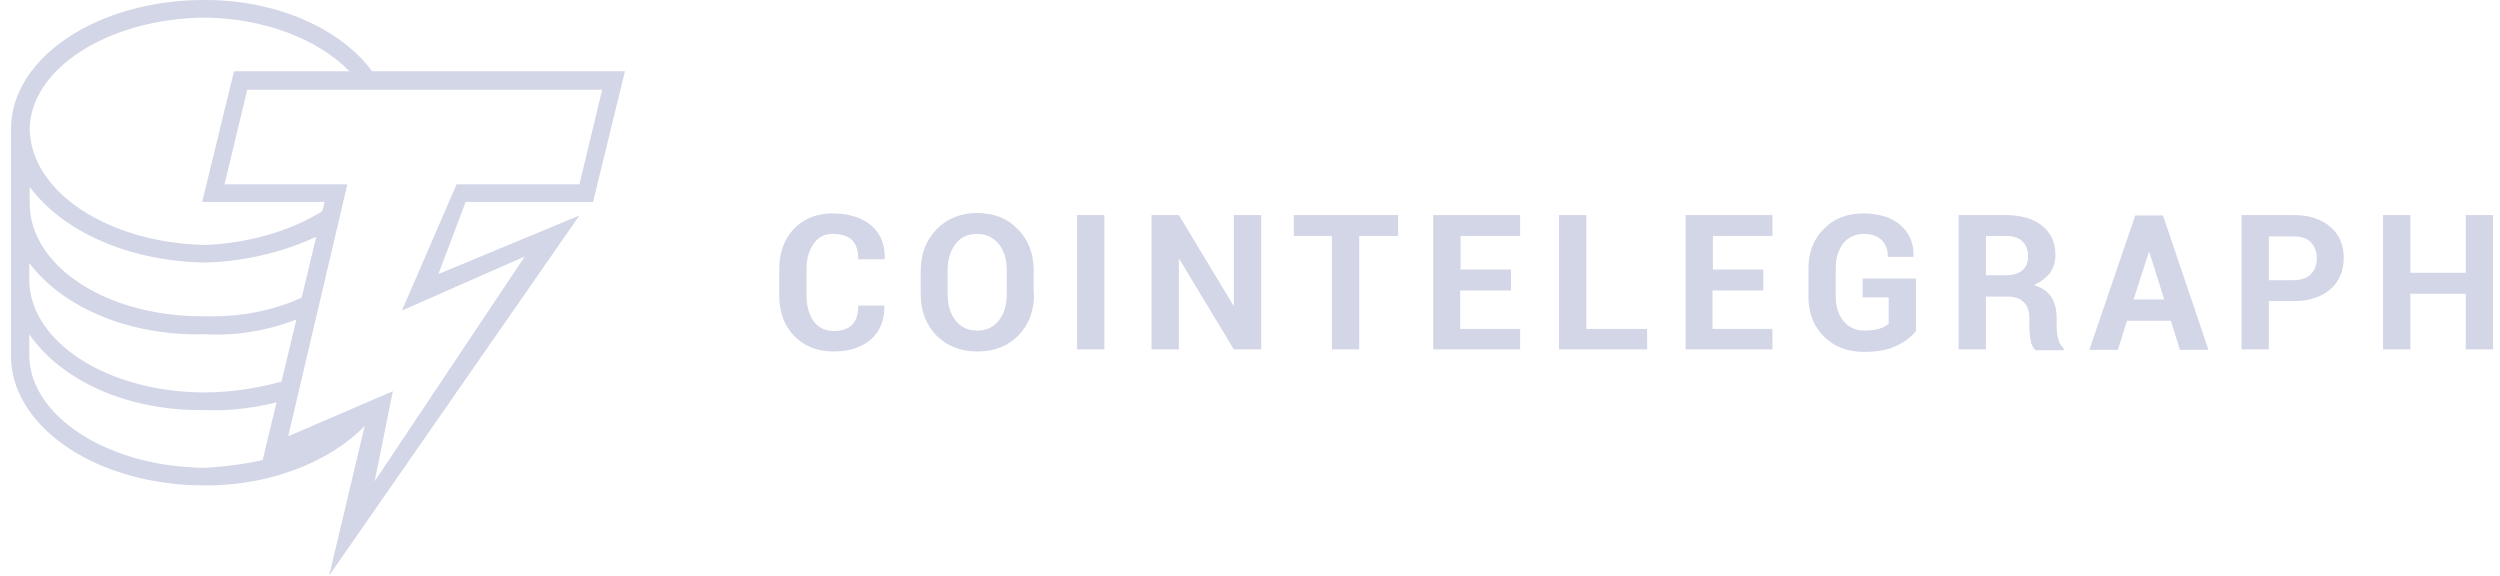
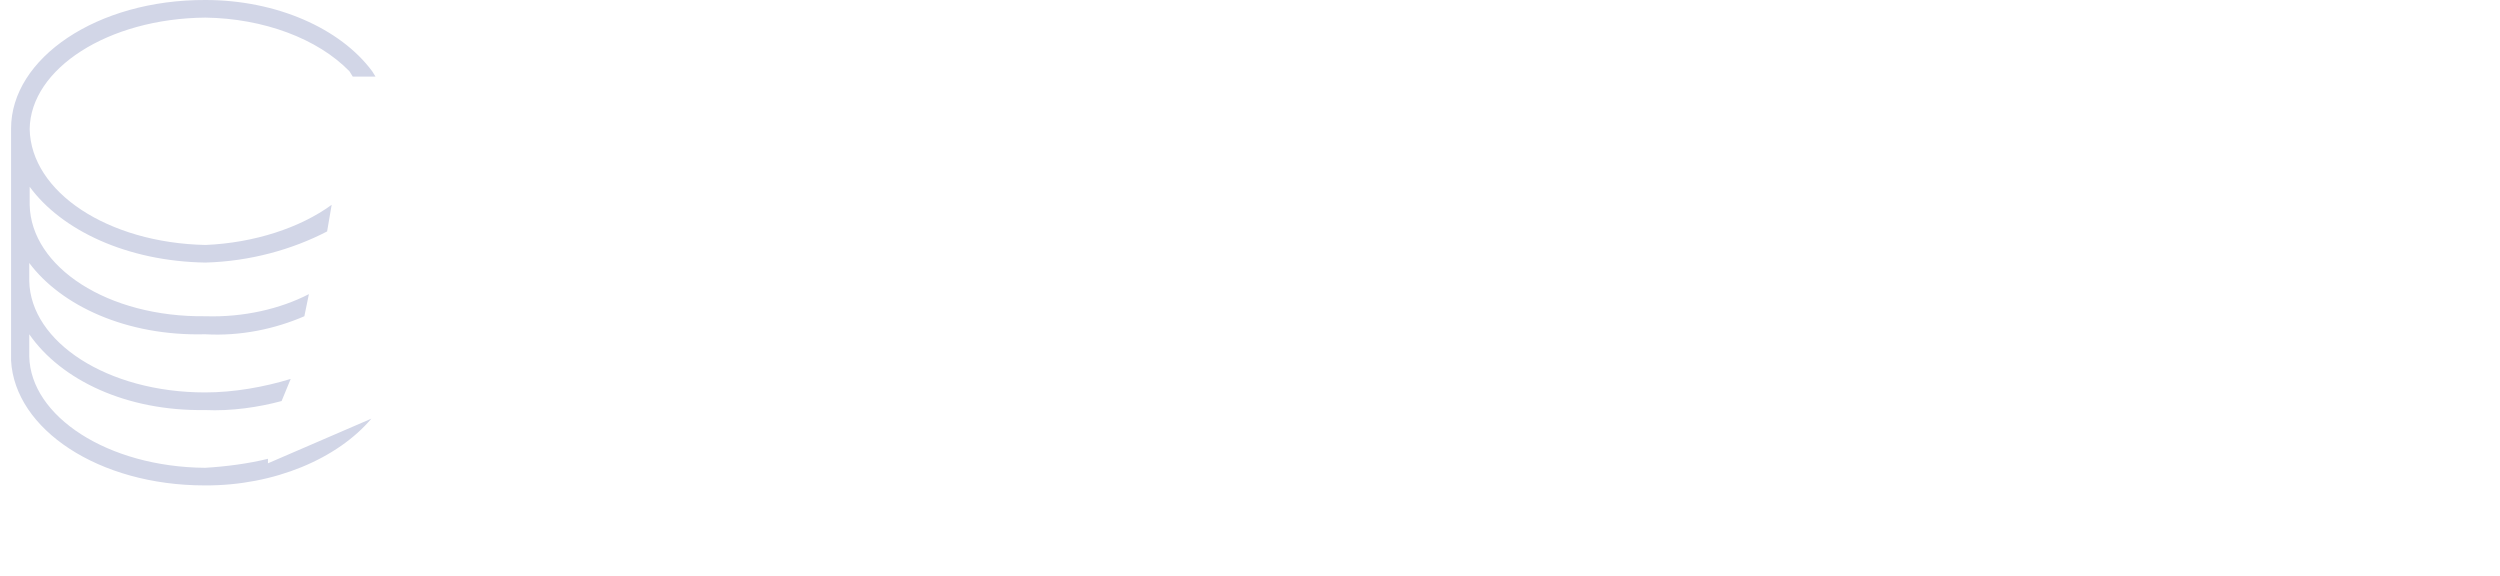
<svg xmlns="http://www.w3.org/2000/svg" width="139" height="32" viewBox="0 0 139 32" fill="none">
  <g id="cointelegraph-logo-vector 1">
    <g id="Page 1">
      <g id="CT logo BlackYellow tag">
        <g id="Atoms x2F Icons x2F logos x2F CT GY icon">
          <g id="Group">
            <path id="Shape" d="M20.648 23.277L14.898 25.76V25.509C13.794 25.782 12.552 25.942 11.402 26.01C5.974 25.965 1.696 23.14 1.627 19.815V18.585C3.398 21.136 7.032 22.867 11.402 22.799C12.874 22.867 14.392 22.639 15.657 22.298L16.163 21.068C14.668 21.523 13.012 21.819 11.402 21.819C5.974 21.819 1.696 19.018 1.627 15.624V14.622C3.398 16.991 7.032 18.699 11.402 18.585C13.38 18.699 15.289 18.289 16.922 17.583L17.175 16.353C15.588 17.173 13.541 17.651 11.425 17.583C5.997 17.651 1.719 14.85 1.65 11.388V10.386C3.421 12.8 7.055 14.531 11.425 14.599C13.909 14.531 16.255 13.871 18.187 12.868L18.44 11.388C16.692 12.664 14.139 13.506 11.425 13.62C5.997 13.506 1.719 10.682 1.65 7.175C1.696 3.826 5.997 1.025 11.425 0.979C14.645 1.025 17.658 2.141 19.429 3.963L19.613 4.259H20.878L20.694 3.963C18.923 1.572 15.358 0 11.425 0C5.399 -0.023 0.615 3.234 0.615 7.152V7.402V20.043C0.822 23.869 5.491 26.989 11.379 26.989C15.266 27.012 18.785 25.486 20.648 23.277Z" fill="#D2D6E7" />
-             <path id="Shape 1" d="M18.301 32L20.325 23.482L14.506 25.987L18.048 11.228H11.24L13.011 3.963H34.746L32.975 11.228H25.891L24.373 15.237L32.216 11.98L18.301 32ZM21.843 21.751L20.831 26.762L29.18 14.258L22.349 17.264L25.385 10.249H32.216L33.481 4.988H13.747L12.482 10.249H19.313L16.024 24.256L21.843 21.751Z" fill="#D2D6E7" />
          </g>
        </g>
-         <path id="Shape 2" d="M49.168 16.968V16.991C49.191 17.788 48.938 18.403 48.432 18.859C47.926 19.314 47.236 19.542 46.339 19.542C45.442 19.542 44.706 19.246 44.154 18.677C43.602 18.107 43.326 17.355 43.326 16.445V14.964C43.326 14.053 43.602 13.301 44.131 12.732C44.683 12.163 45.396 11.867 46.27 11.867C47.19 11.867 47.903 12.094 48.432 12.527C48.961 12.982 49.214 13.598 49.191 14.395V14.417H47.719C47.719 13.939 47.604 13.575 47.374 13.347C47.144 13.119 46.776 13.005 46.293 13.005C45.833 13.005 45.488 13.188 45.235 13.552C44.982 13.916 44.844 14.372 44.844 14.941V16.445C44.844 17.014 44.982 17.492 45.235 17.857C45.511 18.221 45.879 18.403 46.362 18.403C46.822 18.403 47.144 18.289 47.374 18.061C47.604 17.834 47.719 17.469 47.719 16.991H49.168V16.968ZM57.494 16.376C57.494 17.287 57.195 18.061 56.62 18.654C56.045 19.246 55.286 19.542 54.343 19.542C53.4 19.542 52.664 19.246 52.066 18.654C51.491 18.061 51.192 17.287 51.192 16.376V15.032C51.192 14.121 51.491 13.37 52.066 12.755C52.641 12.163 53.4 11.844 54.32 11.844C55.263 11.844 56.022 12.14 56.597 12.755C57.195 13.347 57.471 14.121 57.471 15.032V16.376H57.494ZM55.976 15.01C55.976 14.417 55.838 13.962 55.539 13.575C55.24 13.21 54.849 13.005 54.32 13.005C53.814 13.005 53.4 13.188 53.124 13.575C52.848 13.939 52.687 14.417 52.687 15.01V16.353C52.687 16.945 52.825 17.424 53.124 17.811C53.4 18.175 53.814 18.38 54.32 18.38C54.849 18.38 55.24 18.198 55.539 17.811C55.838 17.447 55.976 16.945 55.976 16.353V15.01ZM61.404 19.428H59.886V11.958H61.404V19.428ZM70.121 19.428H68.603L65.567 14.395H65.544V19.428H64.026V11.958H65.544L68.58 16.991H68.603V11.958H70.121V19.428ZM77.734 13.119H75.572V19.428H74.054V13.119H71.938V11.958H77.734V13.119ZM83.99 16.148H81.184V18.289H84.519V19.428H79.689V11.958H84.519V13.119H81.207V14.987H84.013V16.148H83.99ZM88.199 18.289H91.58V19.428H86.681V11.958H88.199V18.289ZM98.02 16.148H95.214V18.289H98.549V19.428H93.719V11.958H98.549V13.119H95.237V14.987H98.043V16.148H98.02ZM106.507 18.426C106.277 18.722 105.932 18.995 105.449 19.223C104.989 19.451 104.391 19.565 103.655 19.565C102.735 19.565 101.999 19.291 101.424 18.722C100.849 18.153 100.55 17.424 100.55 16.513V14.941C100.55 14.03 100.826 13.301 101.401 12.732C101.953 12.163 102.689 11.867 103.563 11.867C104.483 11.867 105.196 12.094 105.679 12.527C106.162 12.96 106.415 13.529 106.392 14.258V14.281H104.966C104.966 13.894 104.851 13.575 104.621 13.347C104.391 13.119 104.046 13.005 103.609 13.005C103.149 13.005 102.781 13.188 102.482 13.529C102.206 13.894 102.068 14.349 102.068 14.896V16.467C102.068 17.037 102.206 17.492 102.505 17.857C102.804 18.221 103.195 18.38 103.678 18.38C104.046 18.38 104.322 18.335 104.529 18.267C104.736 18.198 104.897 18.107 105.012 17.993V16.536H103.563V15.488H106.53V18.426H106.507ZM110.417 16.445V19.428H108.899V11.958H111.521C112.372 11.958 113.062 12.163 113.545 12.55C114.028 12.937 114.281 13.484 114.281 14.167C114.281 14.554 114.189 14.873 113.982 15.169C113.775 15.442 113.476 15.67 113.085 15.852C113.522 15.989 113.844 16.194 114.051 16.513C114.235 16.809 114.35 17.196 114.35 17.652V18.198C114.35 18.403 114.373 18.631 114.442 18.859C114.488 19.087 114.603 19.246 114.741 19.36V19.474H113.177C113.039 19.36 112.947 19.178 112.901 18.927C112.855 18.677 112.832 18.426 112.832 18.198V17.674C112.832 17.31 112.74 17.014 112.533 16.809C112.326 16.604 112.027 16.49 111.659 16.49H110.417V16.445ZM110.417 15.306H111.498C111.912 15.306 112.234 15.215 112.441 15.032C112.648 14.85 112.763 14.6 112.763 14.235C112.763 13.894 112.648 13.62 112.441 13.415C112.234 13.21 111.935 13.119 111.521 13.119H110.417V15.306ZM120.698 17.834H118.26L117.754 19.451H116.167L118.72 11.98H120.261L122.791 19.451H121.204L120.698 17.834ZM118.628 16.649H120.33L119.502 14.008H119.479L118.628 16.649ZM126.149 16.718V19.428H124.631V11.958H127.529C128.403 11.958 129.07 12.185 129.576 12.618C130.082 13.051 130.312 13.643 130.312 14.349C130.312 15.055 130.059 15.647 129.576 16.08C129.07 16.513 128.403 16.741 127.529 16.741H126.149V16.718ZM126.149 15.579H127.529C127.943 15.579 128.265 15.465 128.495 15.237C128.702 15.01 128.817 14.713 128.817 14.372C128.817 14.008 128.702 13.711 128.495 13.484C128.288 13.256 127.966 13.142 127.529 13.142H126.149V15.579ZM138.615 19.428H137.097V16.331H134.015V19.428H132.497V11.958H134.015V15.169H137.097V11.958H138.615V19.428Z" fill="#D2D6E7" />
      </g>
    </g>
  </g>
</svg>